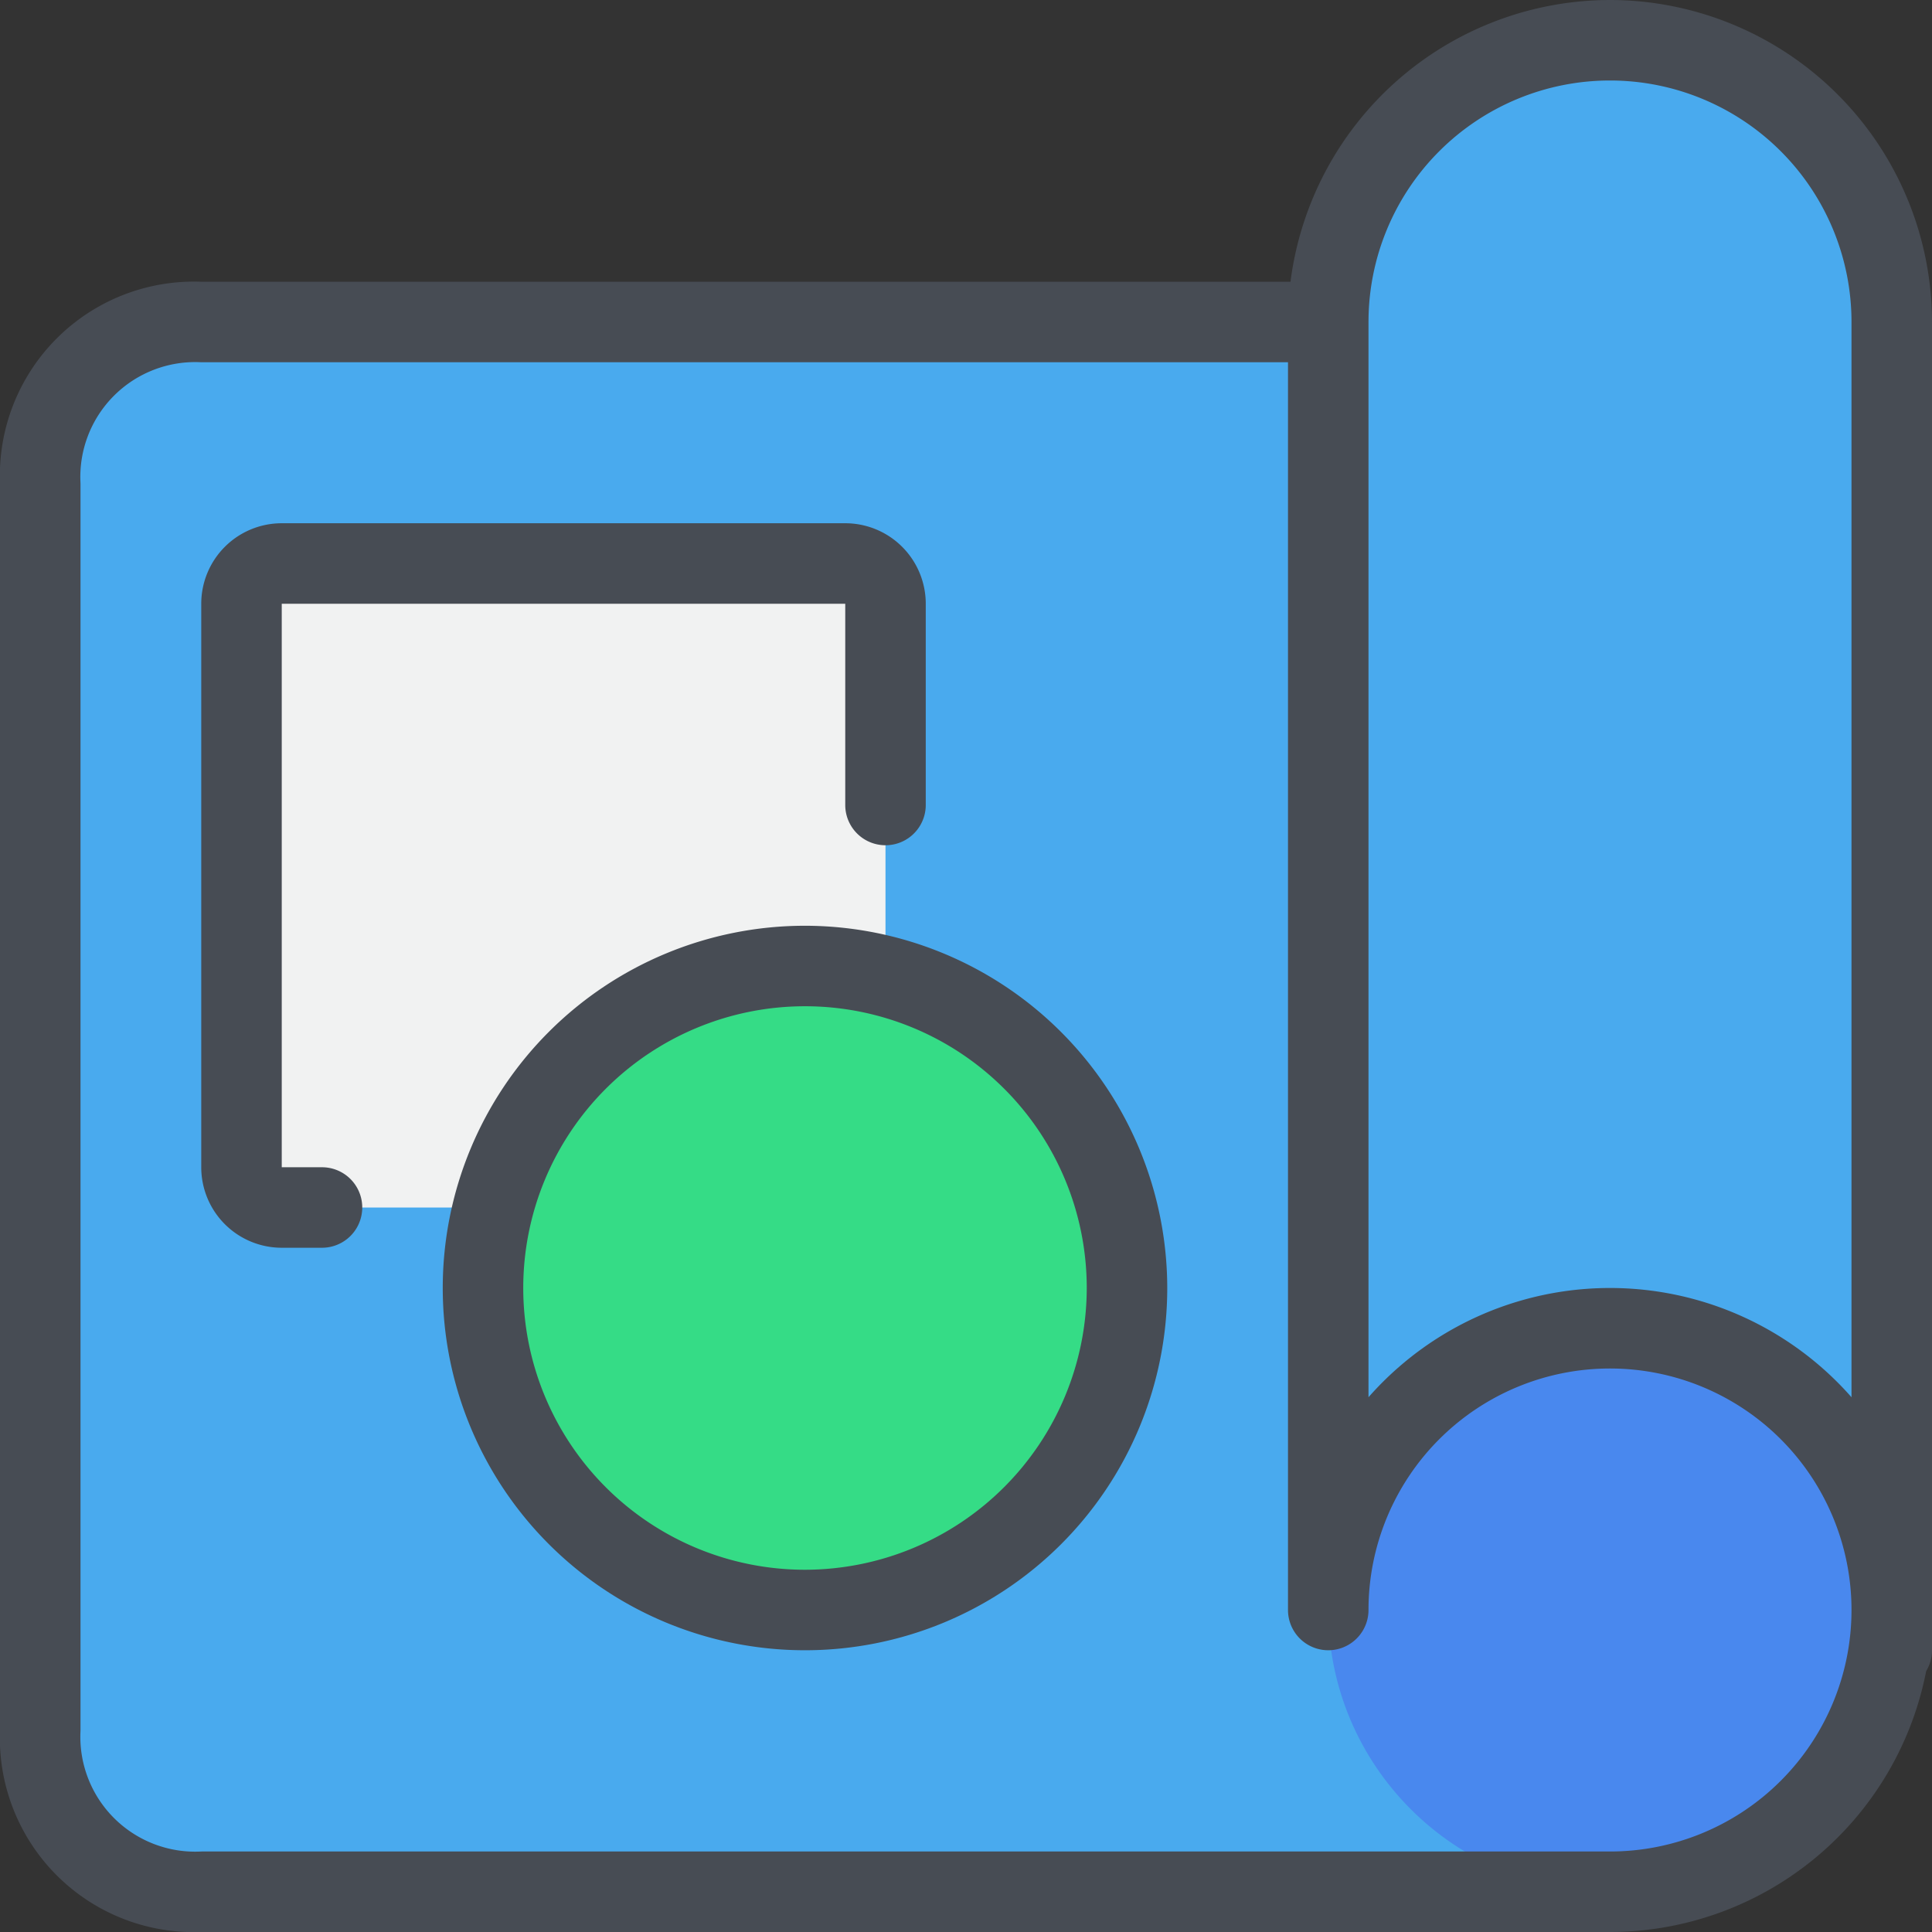
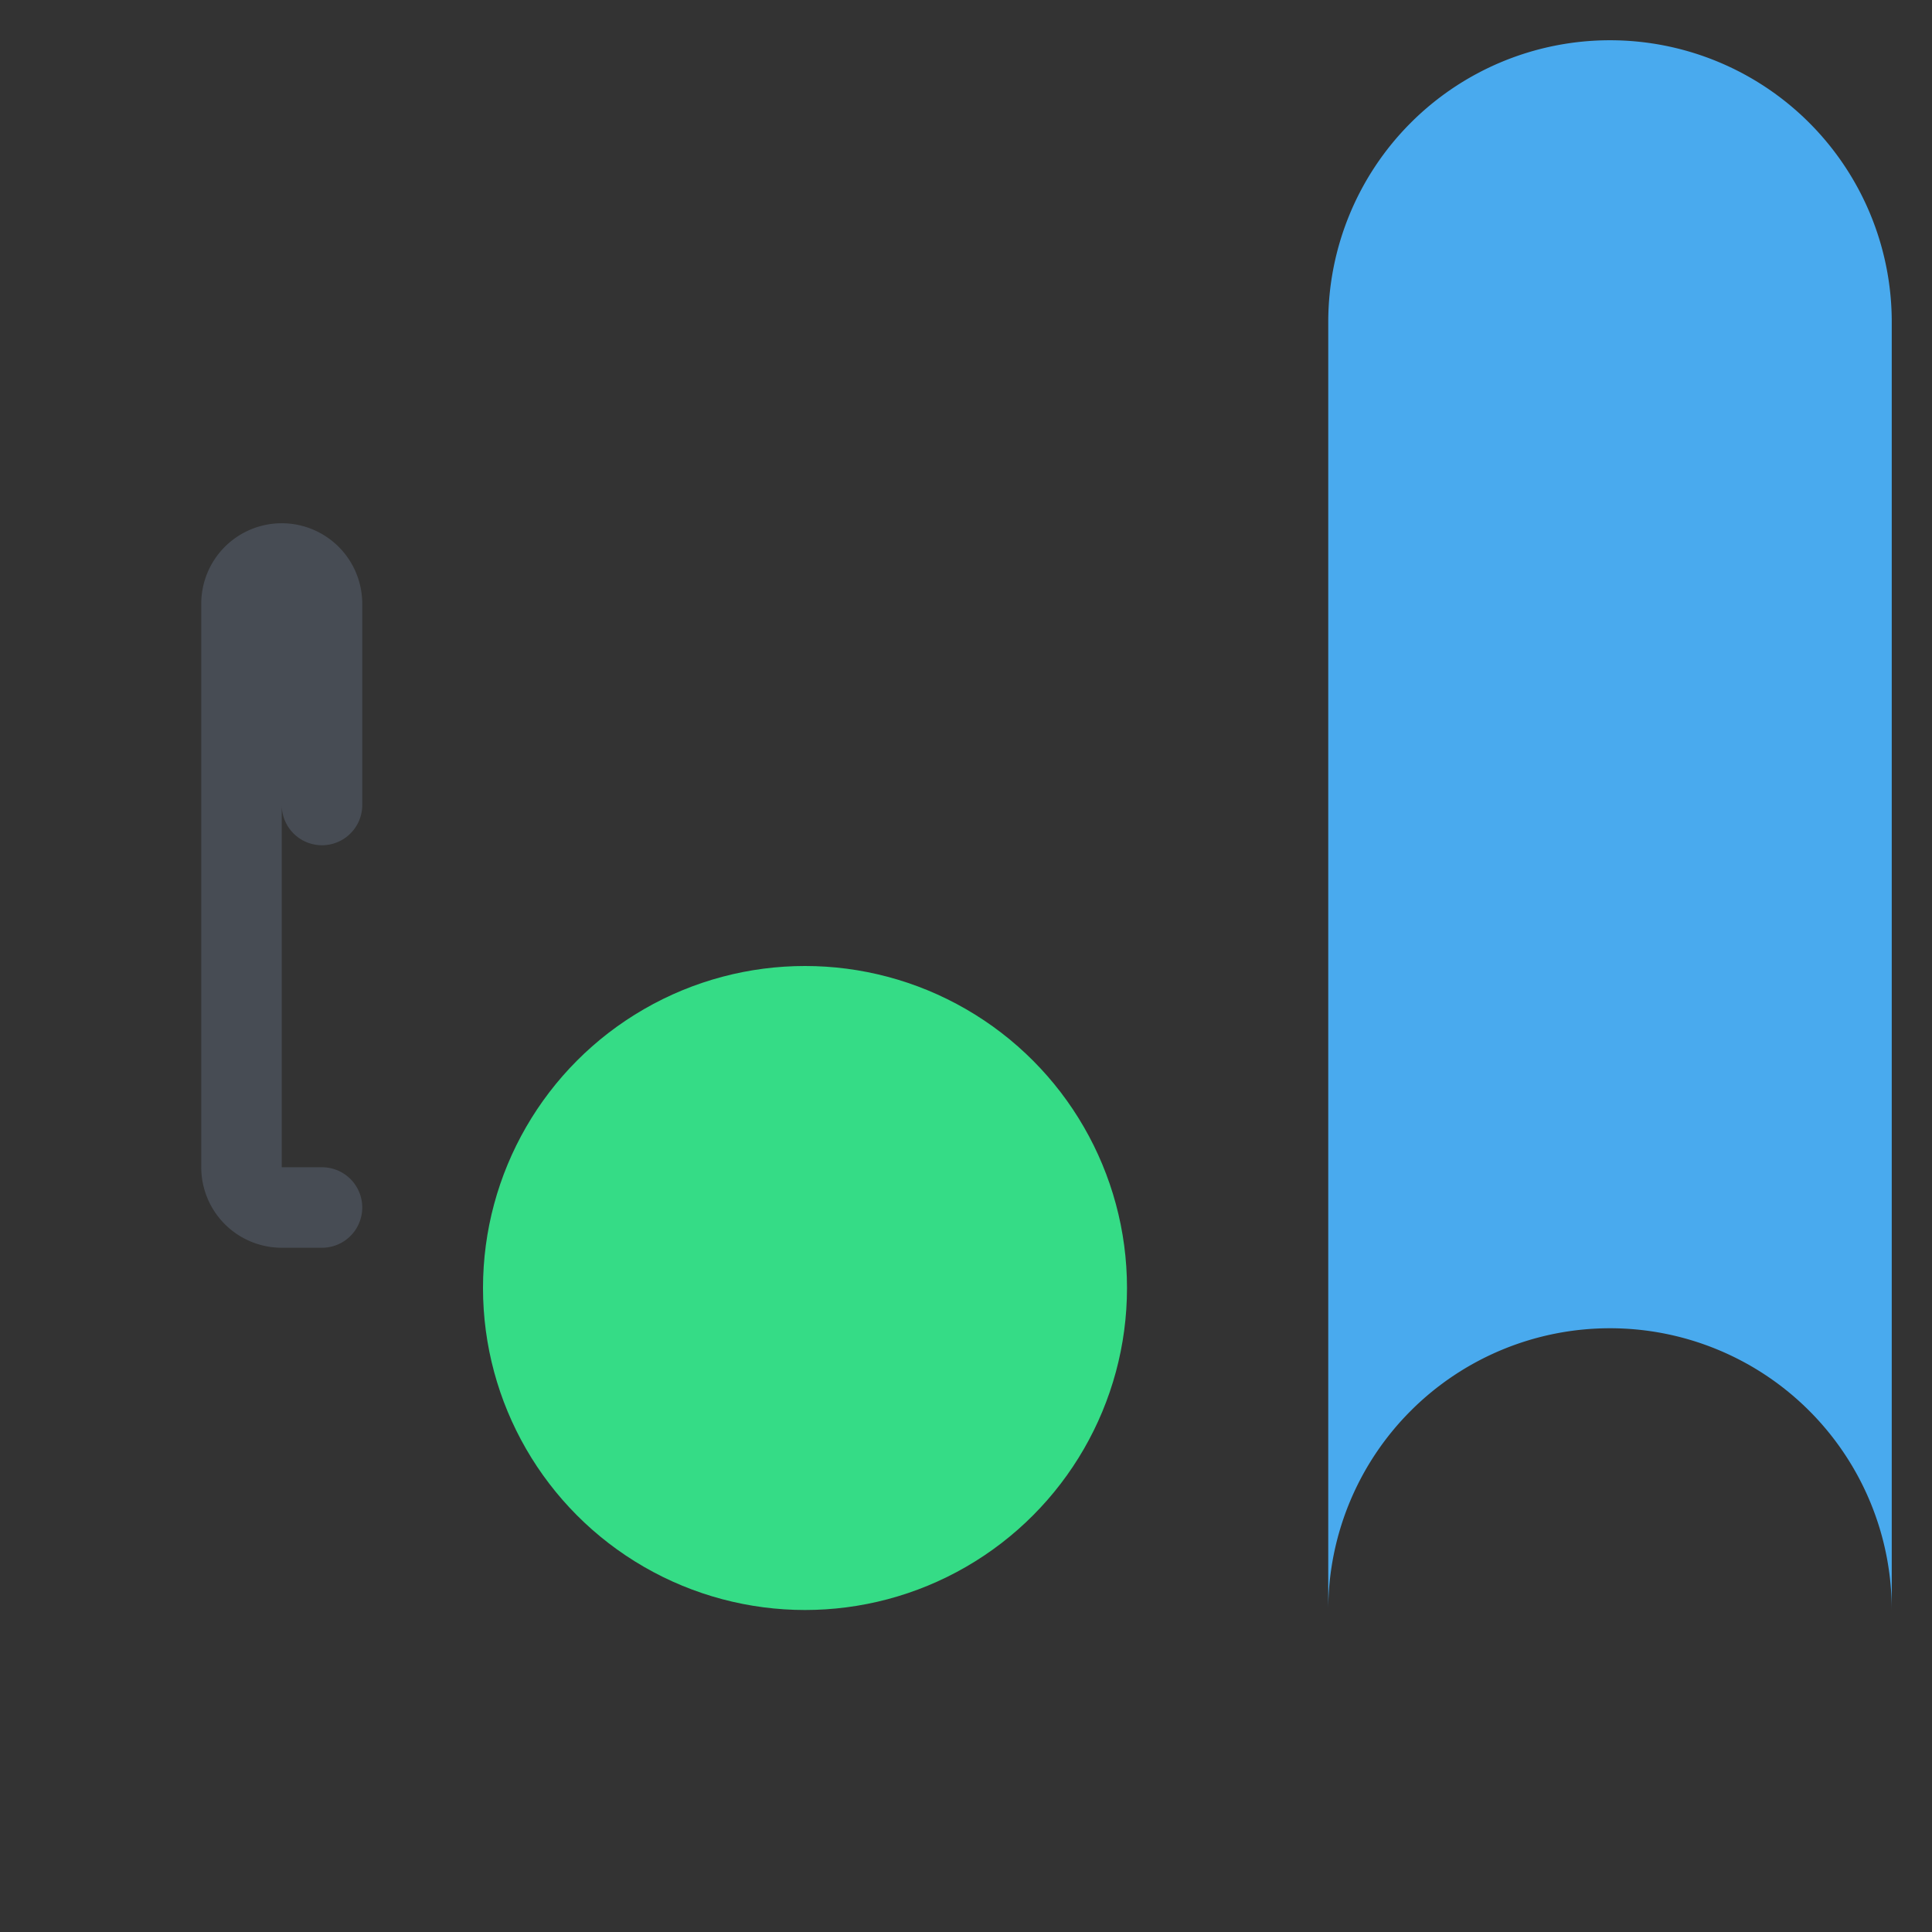
<svg xmlns="http://www.w3.org/2000/svg" width="48" height="48" viewBox="0 0 48 48">
  <rect x="0" y="0" width="48" height="48" fill="#333333" stroke="none" />
  <defs>
    <style>.cls-1{fill:#49aaee;}.cls-2{fill:#4988ee;}.cls-3{fill:#f1f2f2;}.cls-4{fill:#35dc86;}.cls-5{fill:#474c54;}</style>
  </defs>
  <title>9-Art</title>
  <g id="_9-Art" data-name="9-Art">
-     <path class="cls-1" d="M40,33a7,7,0,0,1,0,14H5s-4,0-4-4V12S1,8,5,8H33V40A7,7,0,0,1,40,33Z" />
    <path class="cls-1" d="M47,8V40a7,7,0,0,0-14,0V8A7,7,0,0,1,47,8Z" />
-     <circle class="cls-2" cx="40" cy="40" r="7" />
-     <rect class="cls-3" x="6" y="14" width="16" height="16" rx="1" ry="1" />
    <circle class="cls-4" cx="20" cy="32" r="8" />
-     <path class="cls-5" d="M40,0a8.013,8.013,0,0,0-7.938,7H5a4.821,4.821,0,0,0-5,5V43a4.821,4.821,0,0,0,5,5H40a8.011,8.011,0,0,0,7.855-6.482A.994.994,0,0,0,48,41V8A8.009,8.009,0,0,0,40,0Zm0,46H5.006A2.854,2.854,0,0,1,2,43V12.005A2.853,2.853,0,0,1,5,9H32V40a1,1,0,0,0,2,0,6,6,0,1,1,6,6Zm6-11.286a7.989,7.989,0,0,0-12,0V8A6,6,0,0,1,46,8Z" />
-     <path class="cls-5" d="M8,29H7V15H21v5a1,1,0,0,0,2,0V15a2,2,0,0,0-2-2H7a2,2,0,0,0-2,2V29a2,2,0,0,0,2,2H8a1,1,0,0,0,0-2Z" />
-     <path class="cls-5" d="M20,23a9,9,0,1,0,9,9A9.01,9.01,0,0,0,20,23Zm0,16a7,7,0,1,1,7-7A7.008,7.008,0,0,1,20,39Z" />
+     <path class="cls-5" d="M8,29H7V15v5a1,1,0,0,0,2,0V15a2,2,0,0,0-2-2H7a2,2,0,0,0-2,2V29a2,2,0,0,0,2,2H8a1,1,0,0,0,0-2Z" />
  </g>
</svg>